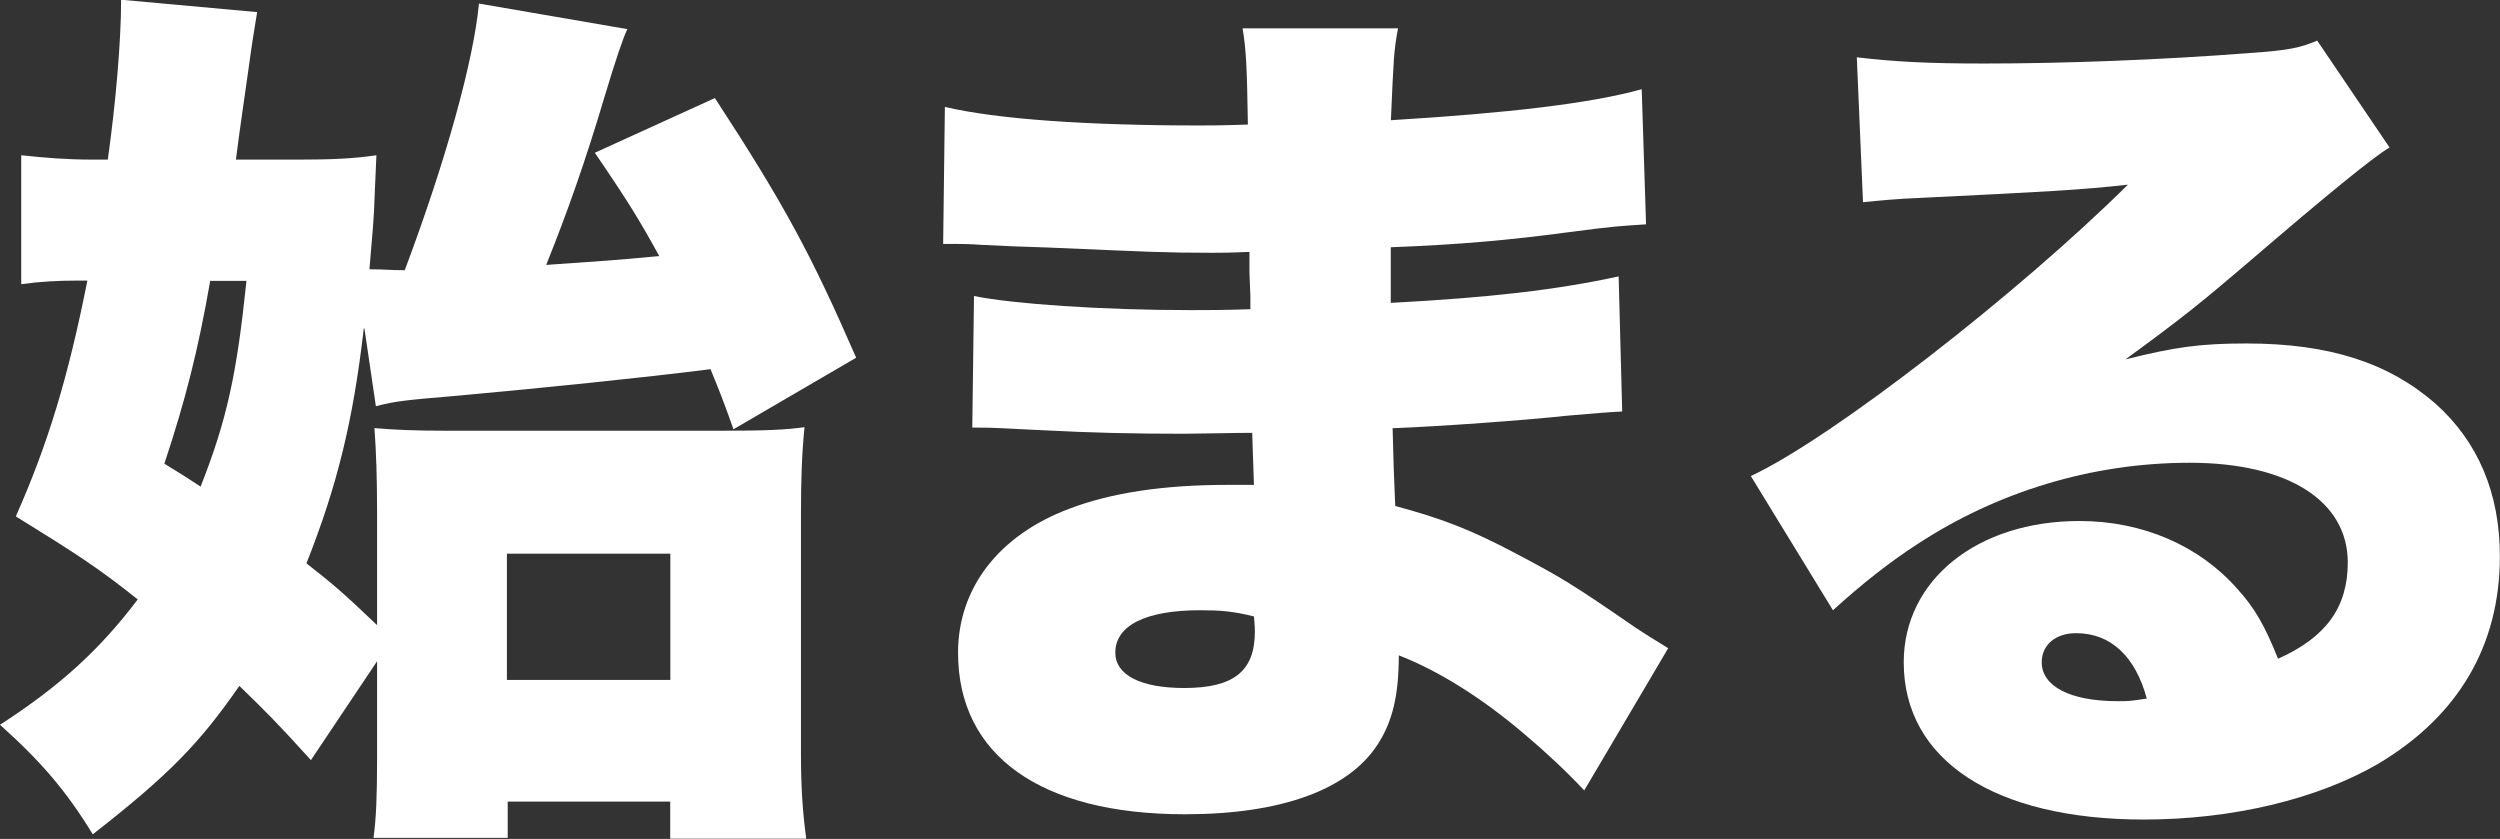
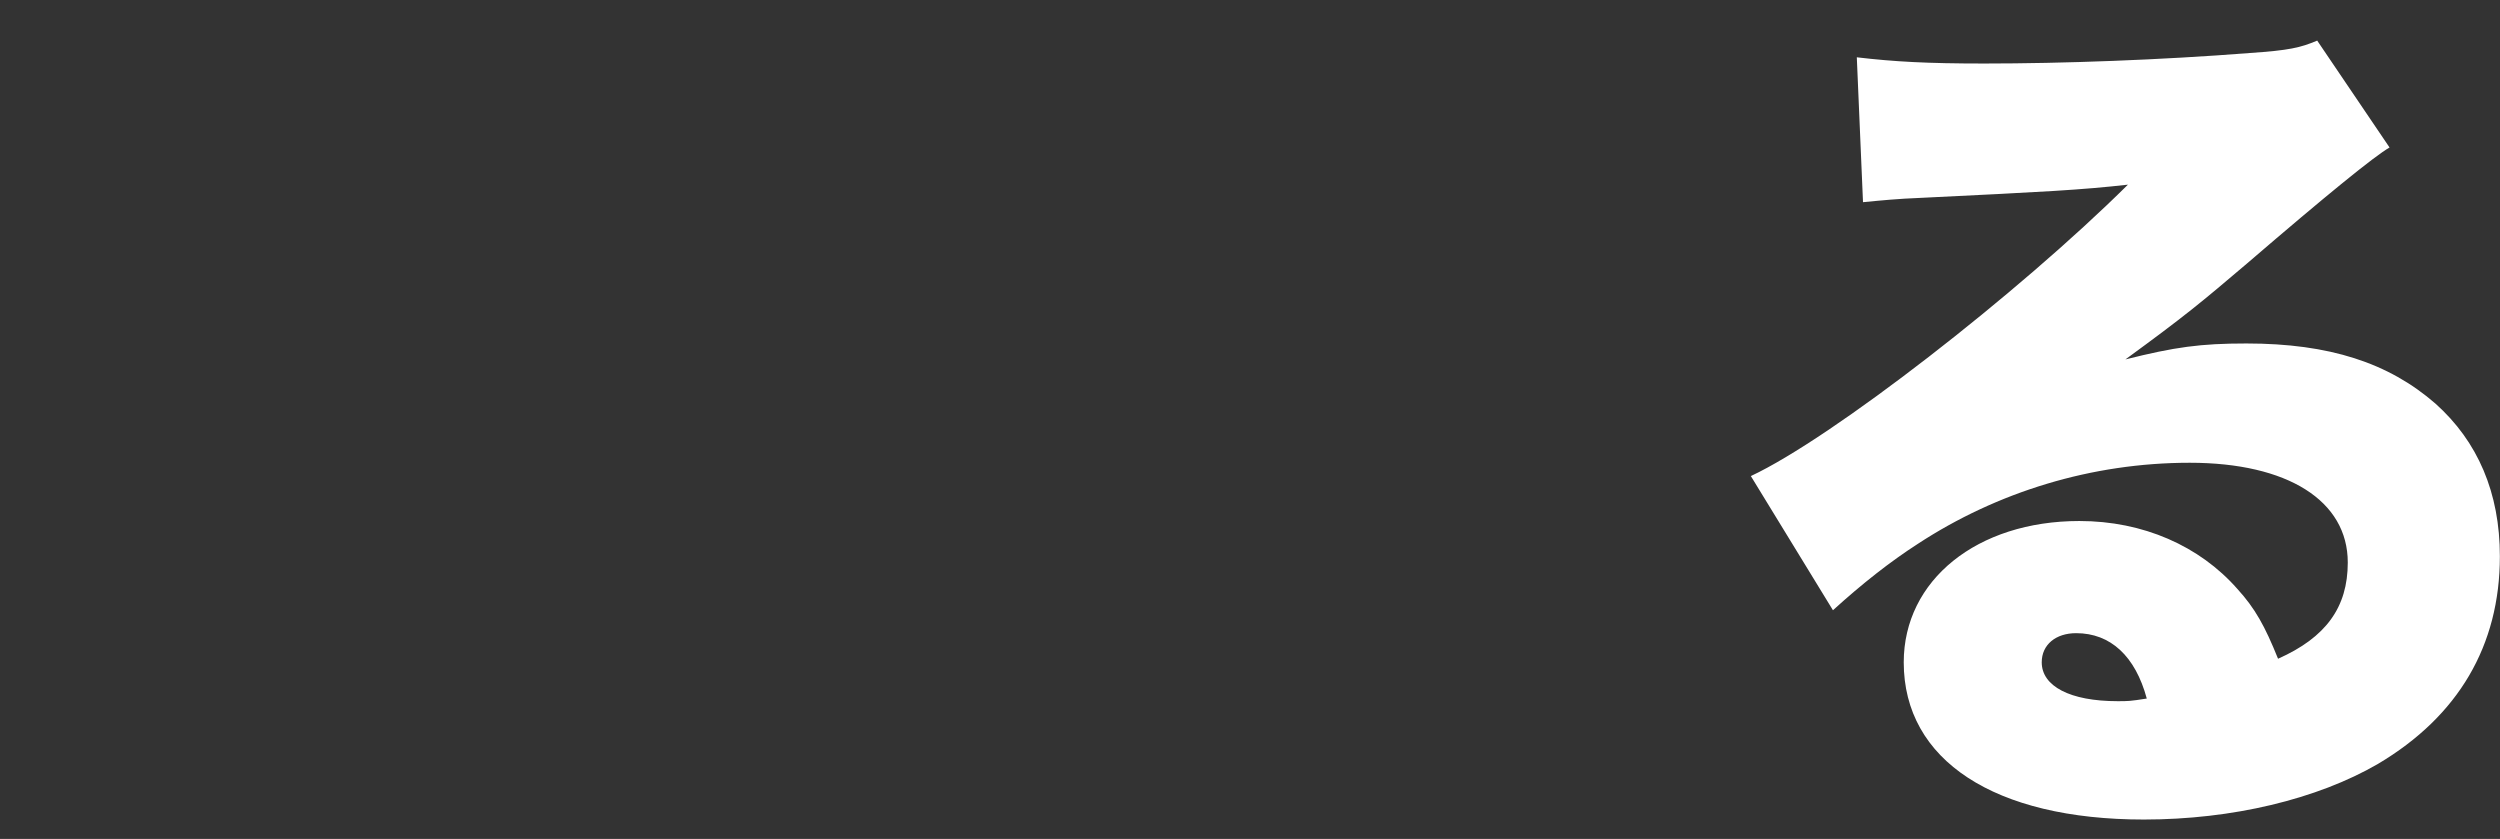
<svg xmlns="http://www.w3.org/2000/svg" id="_Слой_2" data-name="Слой_2" viewBox="0 0 189.68 63.65">
  <rect x="0" y="0" width="189.68" height="63.65" fill="#333333" stroke="none" />
  <defs>
    <style> .cls-1 { fill: #fff; } </style>
  </defs>
  <g id="_Слой_1-2" data-name="Слой_1">
    <g>
-       <path class="cls-1" d="M27.6,24.92c-.8,6.97-2.01,11.93-4.35,17.82,2.21,1.74,2.75,2.21,5.36,4.69v-8.58c0-2.55-.07-4.62-.2-6.37,1.47.13,3.08.2,5.49.2h20.84c3.35,0,4.89-.07,6.3-.27-.2,2.01-.27,3.95-.27,6.63v18.16c0,2.55.13,4.42.4,6.43h-10.32v-2.81h-12.33v2.75h-10.18c.2-1.47.27-3.15.27-6.03v-7.37l-5.02,7.5c-2.61-2.88-3.42-3.68-5.43-5.63-3.02,4.36-5.36,6.77-11.12,11.26-2.01-3.28-3.89-5.49-7.04-8.31,4.56-2.95,7.57-5.7,10.45-9.51-3.02-2.41-4.69-3.48-9.25-6.3,2.41-5.43,3.95-10.45,5.43-17.89h-.87c-1.34,0-2.68.07-4.15.27v-9.78c1.88.2,3.48.33,5.43.33h1.14c.6-4.29,1.01-8.98,1.01-12.13l10.32.94c-.2,1.21-.4,2.41-.67,4.42-.33,2.34-.67,4.62-.94,6.77h4.76c2.41,0,4.15-.07,5.9-.33q-.07,1.74-.13,2.95c-.07,2.14-.13,2.41-.4,5.7,1.14,0,1.41.07,2.68.07,3.15-8.38,5.23-15.95,5.63-20.23l11.26,1.94q-.47.94-1.74,5.16c-1.47,4.96-2.88,8.91-4.42,12.73,4.76-.33,4.89-.33,8.58-.67-1.47-2.68-2.41-4.22-4.89-7.84l9.11-4.15c5.29,8.11,7.3,11.86,10.72,19.7l-9.31,5.43c-.8-2.28-1.14-3.08-1.74-4.56-5.29.67-12.6,1.41-19.16,2.01-3.89.33-4.69.4-6.23.8l-.87-5.9ZM15.95,21.31c-.94,5.36-1.88,9.04-3.48,13.87,1.41.87,1.74,1.07,2.75,1.74,2.01-5.09,2.75-8.58,3.48-15.61h-2.75ZM38.46,51.59h12.4v-9.58h-12.4v9.58Z" />
-       <path class="cls-1" d="M71.69,8.11c3.95.94,10.85,1.41,19.3,1.41.8,0,1.67,0,3.69-.07-.07-4.42-.13-5.63-.4-7.3h11.79c-.33,1.81-.33,2.28-.54,6.97,8.91-.54,15.14-1.27,19.03-2.35l.33,10.25c-1.94.13-2.34.13-5.9.6-4.49.6-8.24.94-13.47,1.14v4.22c7.57-.4,12.66-1,17.29-2.01l.27,10.25q-1.41.07-4.29.33c-3.02.33-9.45.8-13.13.94q.07,3.08.2,5.9c3.48.94,5.63,1.74,9.18,3.62,3.42,1.81,4.22,2.28,8.98,5.56,1.01.67,1.47.94,2.55,1.61l-6.37,10.79q-2.01-2.14-4.56-4.29c-3.15-2.68-6.43-4.76-9.51-5.96,0,3.01-.47,5.03-1.61,6.77-2.21,3.42-7.3,5.29-14.61,5.29-10.99,0-17.22-4.49-17.22-12.26,0-4.89,3.08-8.91,8.44-10.92,3.15-1.21,7.17-1.81,11.93-1.81h2.08c-.07-2.28-.13-3.62-.13-3.95-1.41,0-4.15.07-5.16.07-3.89,0-6.97-.07-10.79-.27-2.95-.13-3.28-.2-5.29-.2l.13-9.98c2.95.6,9.65,1.07,16.48,1.07,1.41,0,2.41,0,4.49-.07v-1q0-.13-.07-1.74v-1.61c-1.54.07-2.21.07-2.81.07-3.62,0-4.76-.07-12.46-.4q-2.55-.07-5.02-.2c-.94-.07-1.61-.07-1.81-.07h-1.14l.13-10.38ZM91.05,46.3c-4.09,0-6.43,1.14-6.43,3.22,0,1.67,1.88,2.68,5.23,2.68,3.75,0,5.36-1.27,5.36-4.29,0-.4-.07-1.14-.07-1.14-1.61-.4-2.55-.47-4.09-.47Z" />
      <path class="cls-1" d="M140.9,4.35c2.81.33,5.29.47,9.65.47,5.96,0,13.4-.27,20.17-.8,2.95-.2,3.82-.4,5.09-.94l5.49,8.11q-1.74,1-10.79,8.78c-3.55,3.02-4.76,4.02-9.25,7.3,3.75-.94,5.69-1.21,9.18-1.21,6.3,0,10.79,1.47,14.34,4.56,3.22,2.88,4.89,6.77,4.89,11.59,0,6.77-3.15,12.13-9.25,15.75-4.62,2.68-11.06,4.22-17.76,4.22-11.32,0-18.22-4.49-18.22-11.93,0-6.23,5.56-10.72,13.33-10.72,4.82,0,9.11,1.88,11.99,5.16,1.34,1.47,2.08,2.81,3.08,5.29,3.62-1.61,5.29-3.89,5.29-7.3,0-4.69-4.56-7.57-11.99-7.57s-14.61,2.21-20.64,6.16c-2.08,1.34-4.22,3.02-6.43,5.03l-6.23-10.18c6.16-2.88,20.3-13.87,28.61-22.11-3.55.4-6.23.54-15.68,1-1.81.07-3.08.2-4.42.33l-.47-10.99ZM157.52,48.04c-1.54,0-2.61.87-2.61,2.21,0,1.81,2.14,2.95,5.76,2.95.8,0,.94,0,2.21-.2-.87-3.22-2.75-4.96-5.36-4.96Z" />
    </g>
  </g>
</svg>